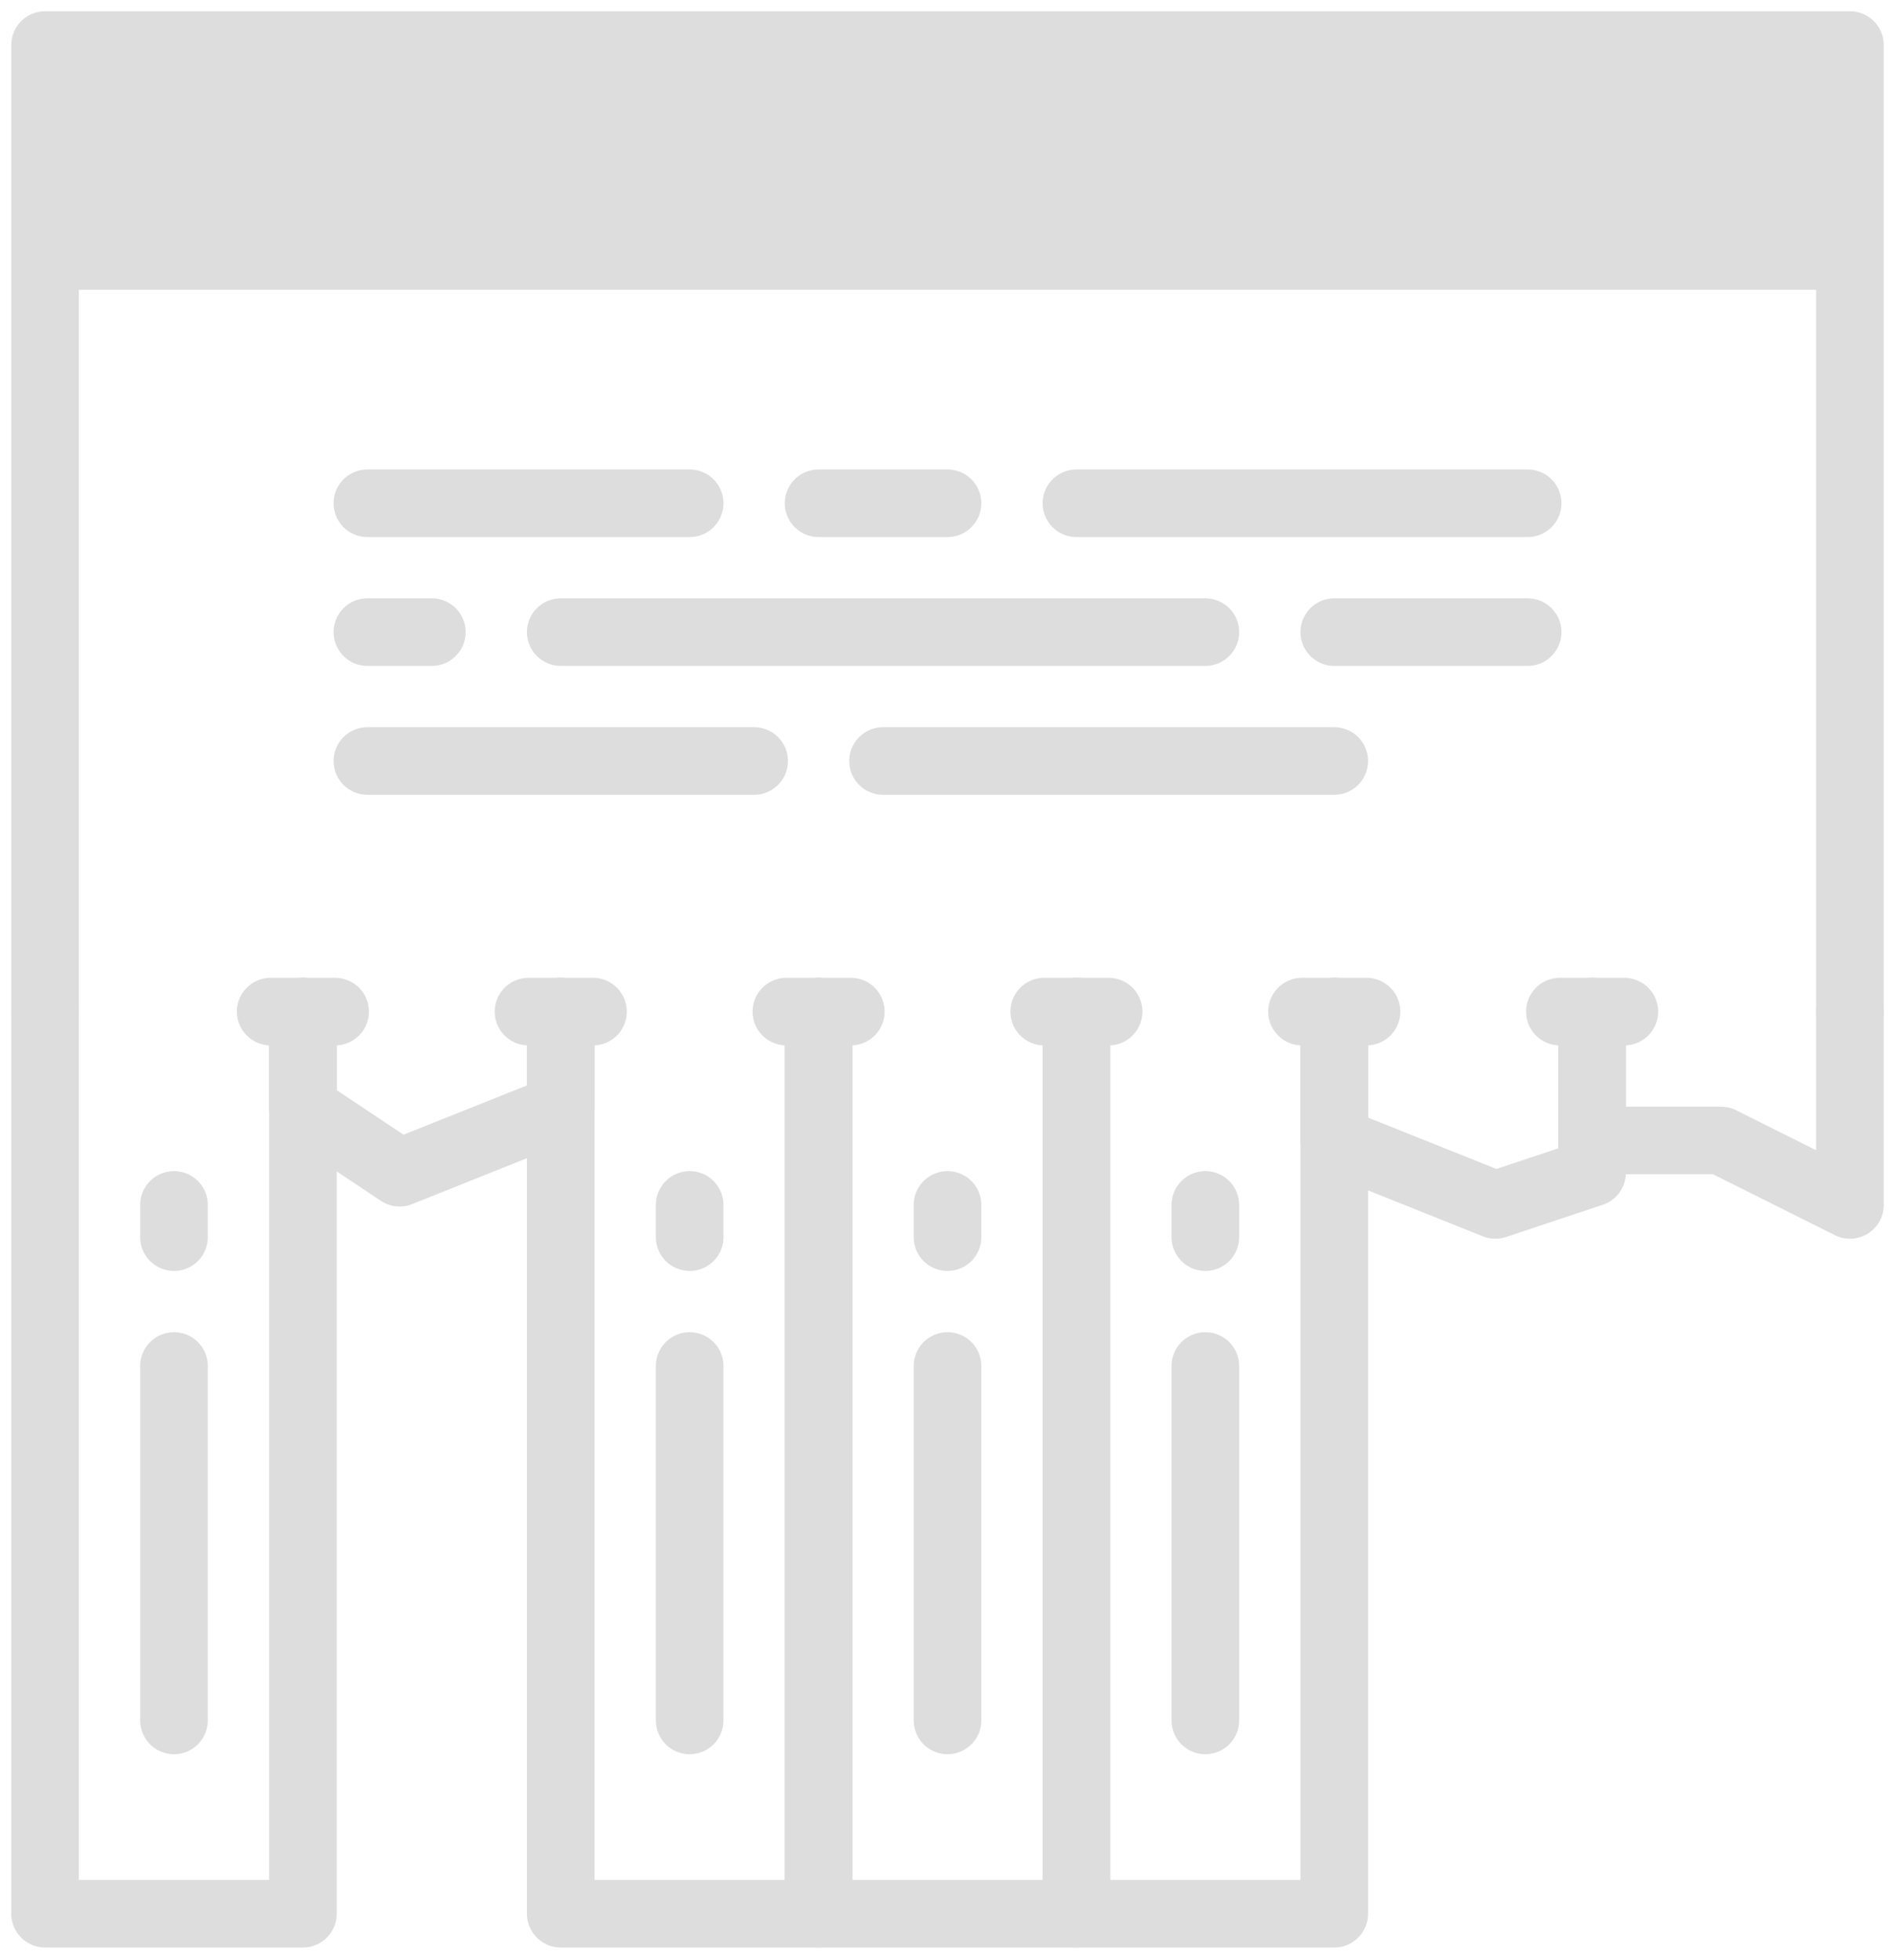
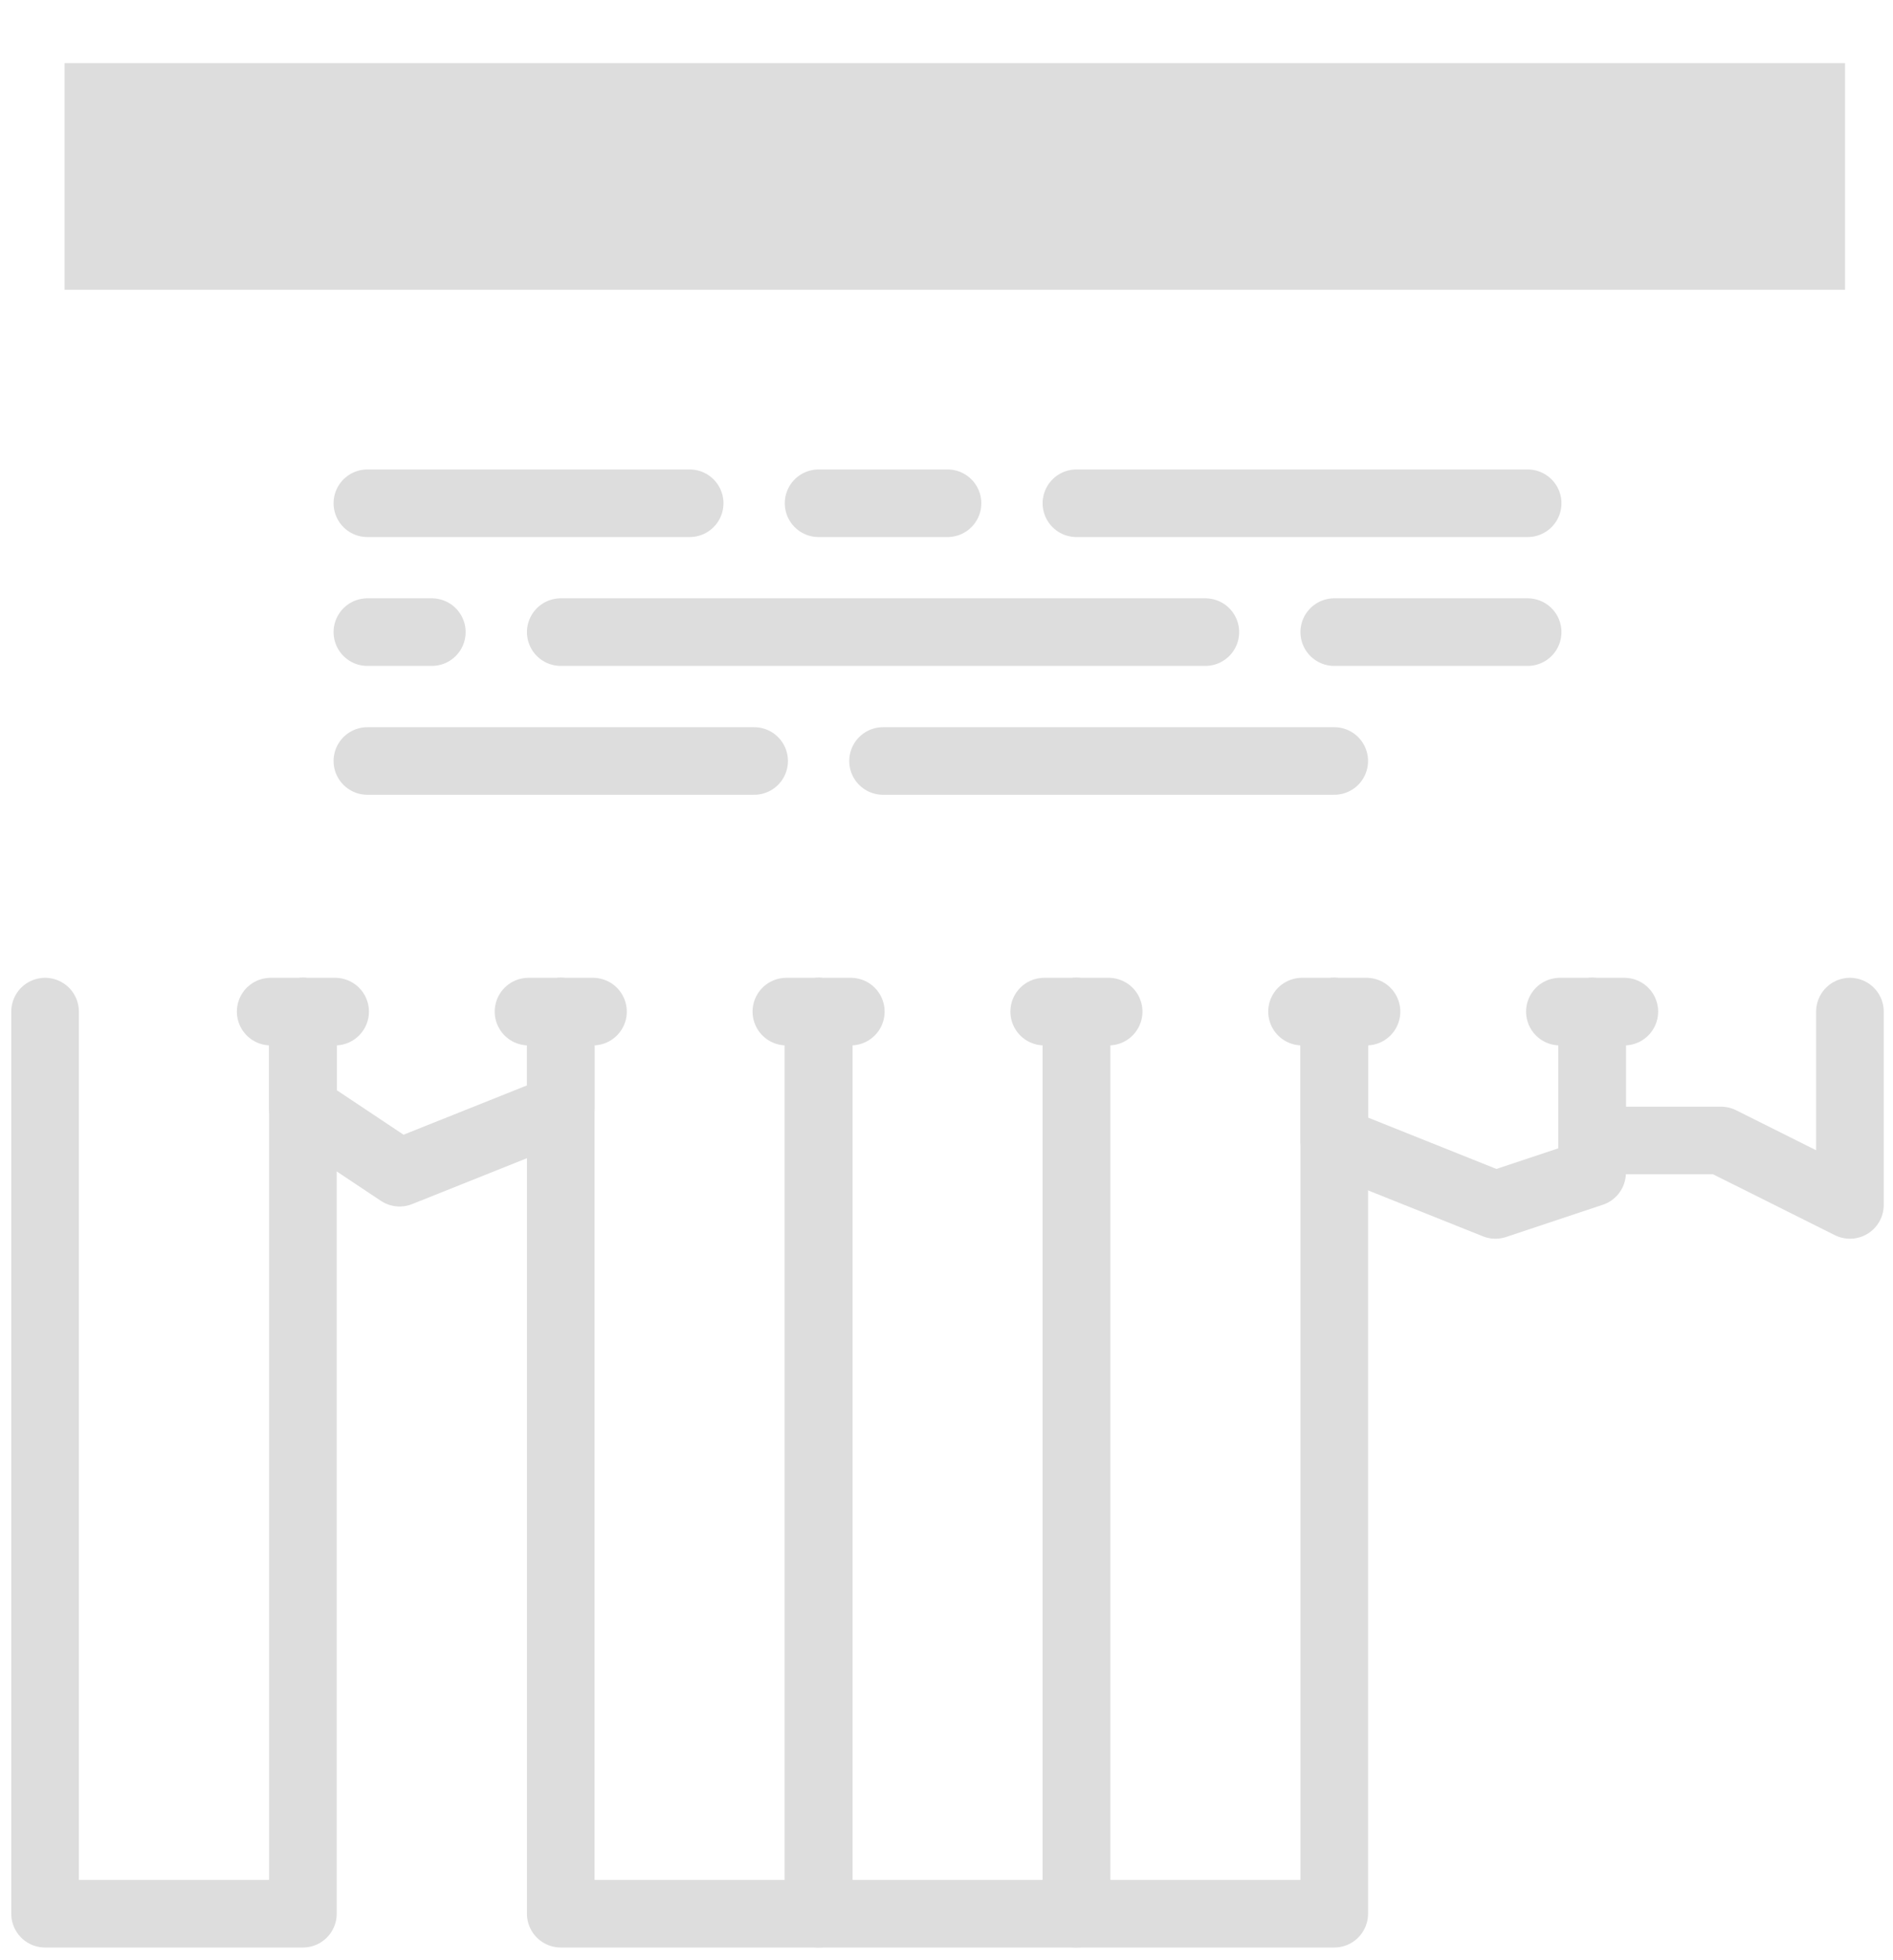
<svg xmlns="http://www.w3.org/2000/svg" width="84" height="87" viewBox="0 0 84 87">
  <g fill="none" fill-rule="evenodd" transform="translate(2 2)">
-     <polyline stroke="#DDD" stroke-linecap="round" stroke-linejoin="round" stroke-width="3" points="80.089 42.898 80.089 0 0 0 0 42.898" />
    <path stroke="#DDD" stroke-linecap="round" stroke-linejoin="round" stroke-width="3" d="M10.011 42.898L12.871 42.898M21.452 42.898L24.313 42.898M32.894 42.898L35.754 42.898M44.335 42.898L47.195 42.898M55.776 42.898L58.637 42.898M67.218 42.898L70.078 42.898" />
    <polyline stroke="#DDD" stroke-linecap="round" stroke-linejoin="round" stroke-width="3" points="0 42.898 0 82.936 11.441 82.936 11.441 42.898" />
-     <path stroke="#DDD" stroke-linecap="round" stroke-linejoin="round" stroke-width="3" d="M5.721 52.908L5.721 51.478M5.721 74.357L5.721 58.627M28.603 52.908L28.603 51.478M28.603 74.357L28.603 58.627M40.045 52.908L40.045 51.478M40.045 74.357L40.045 58.627M51.486 52.908L51.486 51.478M51.486 74.357L51.486 58.627" />
    <polyline stroke="#DDD" stroke-linecap="round" stroke-linejoin="round" stroke-width="3" points="22.883 42.898 22.883 82.936 34.324 82.936 34.324 42.898" />
    <polyline stroke="#DDD" stroke-linecap="round" stroke-linejoin="round" stroke-width="3" points="34.324 42.898 34.324 82.936 45.765 82.936 45.765 42.898" />
    <polyline stroke="#DDD" stroke-linecap="round" stroke-linejoin="round" stroke-width="3" points="45.765 42.898 45.765 82.936 57.206 82.936 57.206 42.898" />
    <polyline stroke="#DDD" stroke-linecap="round" stroke-linejoin="round" stroke-width="3" points="68.648 42.898 68.648 48.618 74.368 48.618 80.089 51.478 80.089 42.898" />
    <polyline stroke="#DDD" stroke-linecap="round" stroke-linejoin="round" stroke-width="3" points="57.206 42.898 57.206 48.618 64.357 51.478 68.648 50.048 68.648 42.898" />
    <polyline stroke="#DDD" stroke-linecap="round" stroke-linejoin="round" stroke-width="3" points="11.441 42.898 11.441 47.188 15.732 50.048 22.883 47.188 22.883 42.898" />
    <path stroke="#DDD" stroke-linecap="round" stroke-linejoin="round" stroke-width="3" d="M28.603 20.336L14.302 20.336M40.045 20.336L34.324 20.336M17.162 26.055L14.302 26.055M65.788 26.055L57.206 26.055M65.788 20.336L45.765 20.336M51.486 26.055L22.883 26.055M31.464 31.775L14.302 31.775M57.206 31.775L37.184 31.775" />
    <polygon fill="#DDD" points=".866 10.861 79.871 10.861 79.871 .803 .866 .803" />
  </g>
</svg>